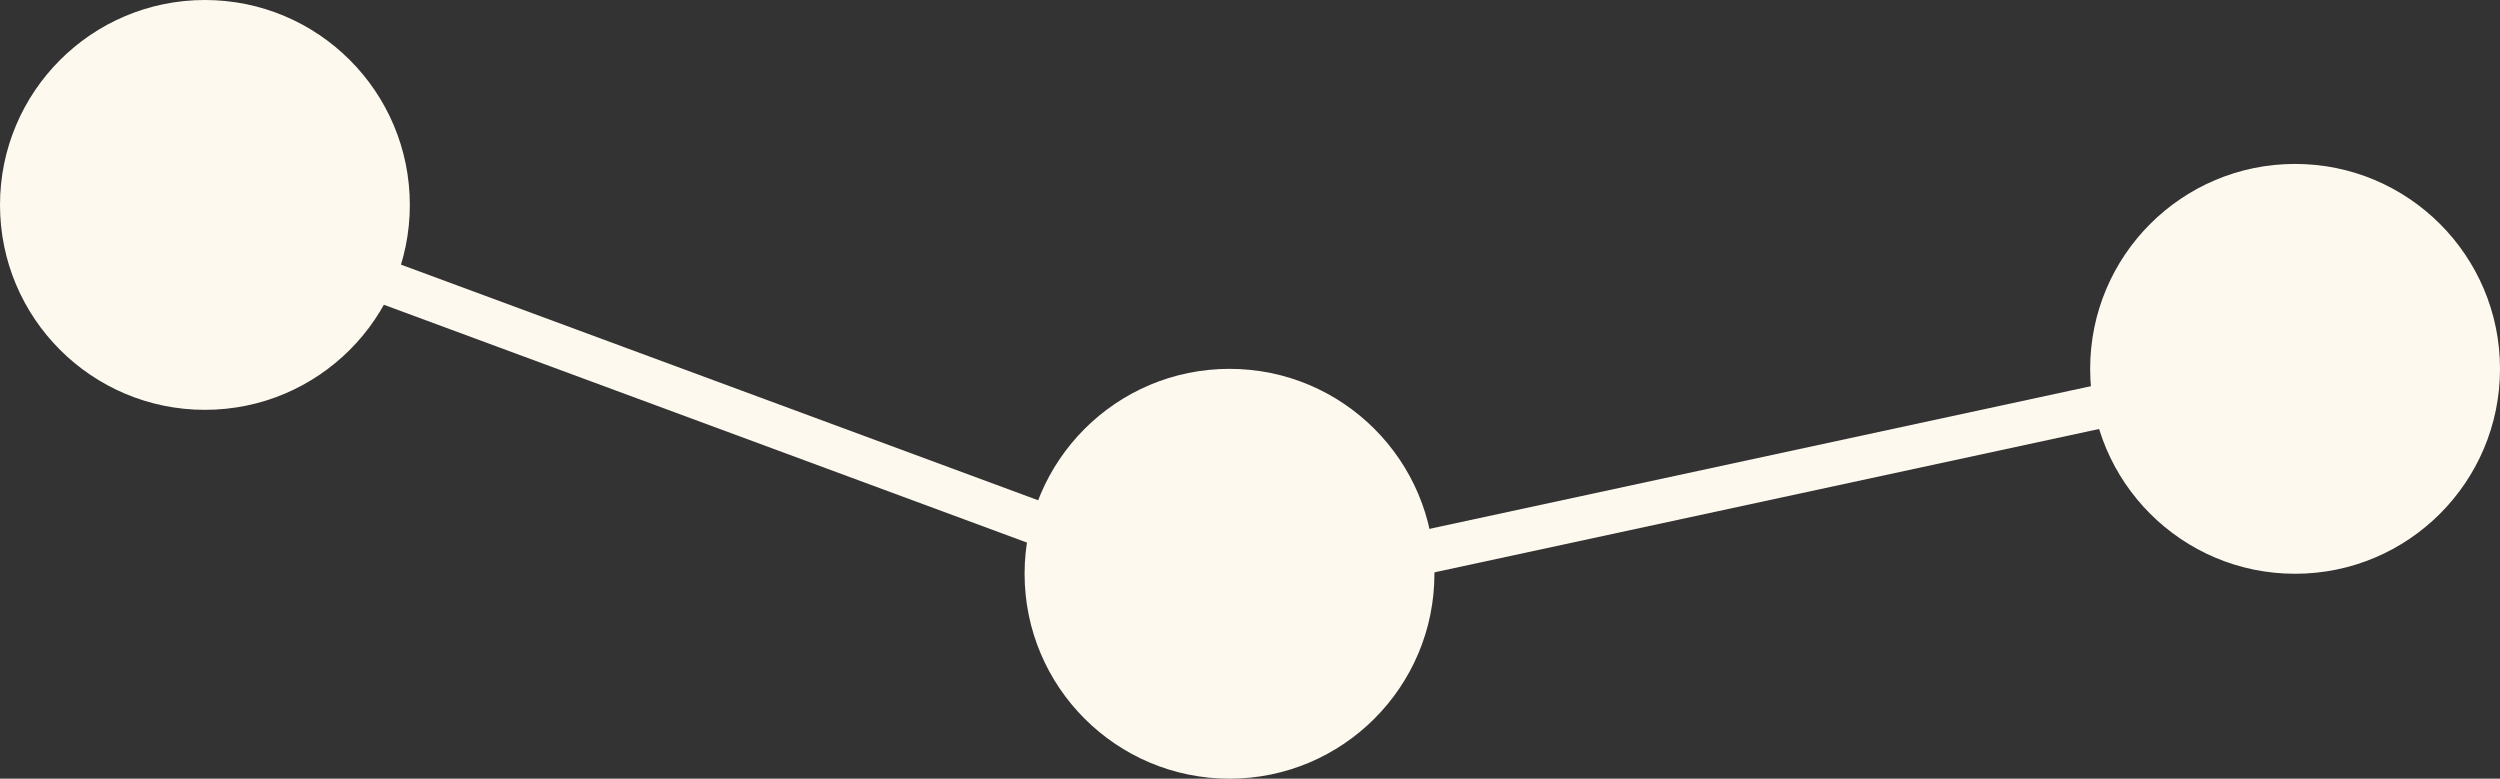
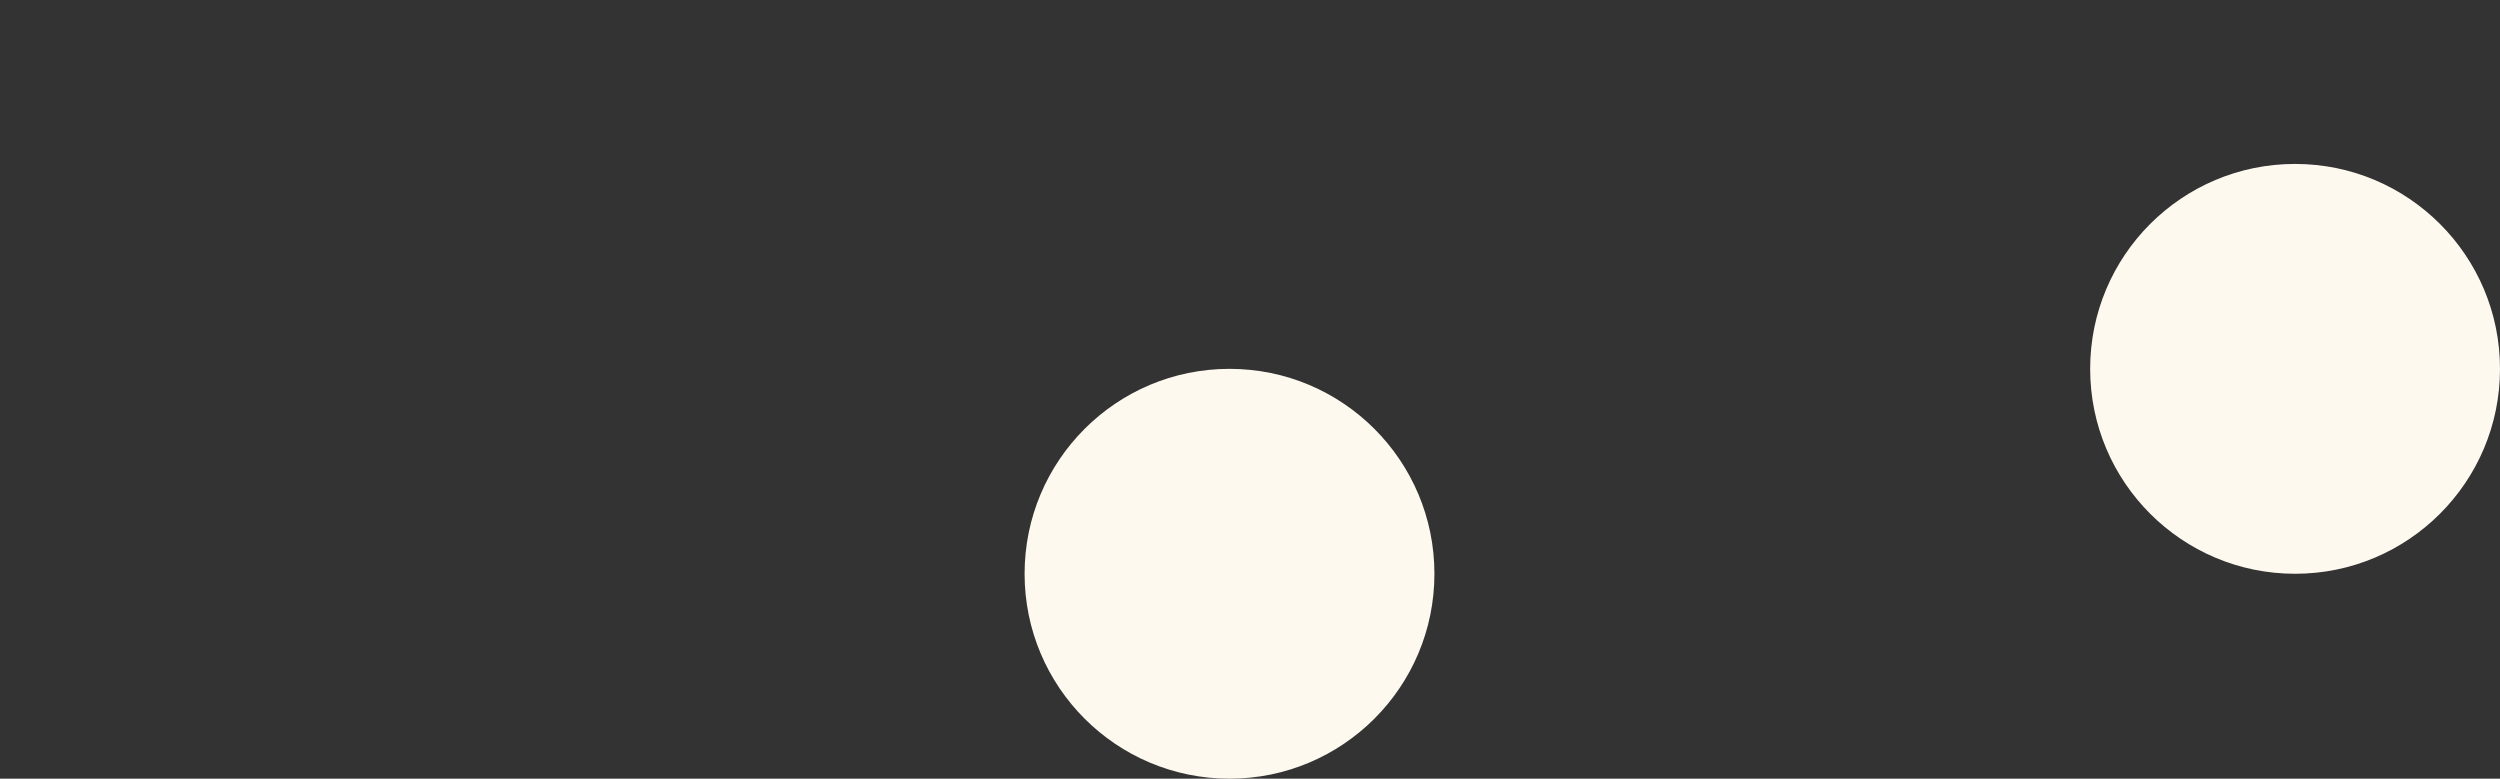
<svg xmlns="http://www.w3.org/2000/svg" width="61" height="19" viewBox="0 0 61 19" fill="none">
  <rect x="0" y="0" width="61" height="19" fill="#333333" stroke="none" />
-   <path d="M55.5 9L30 14.5L5 5.255" stroke="#FEF9EF" stroke-width="1.063" />
-   <circle cx="5" cy="5" r="4.5" fill="#FEF9EF" stroke="#FEF9EF" />
  <circle cx="30" cy="14" r="5" fill="#FEF9EF" />
  <circle cx="56" cy="9" r="5" fill="#FEF9EF" />
</svg>